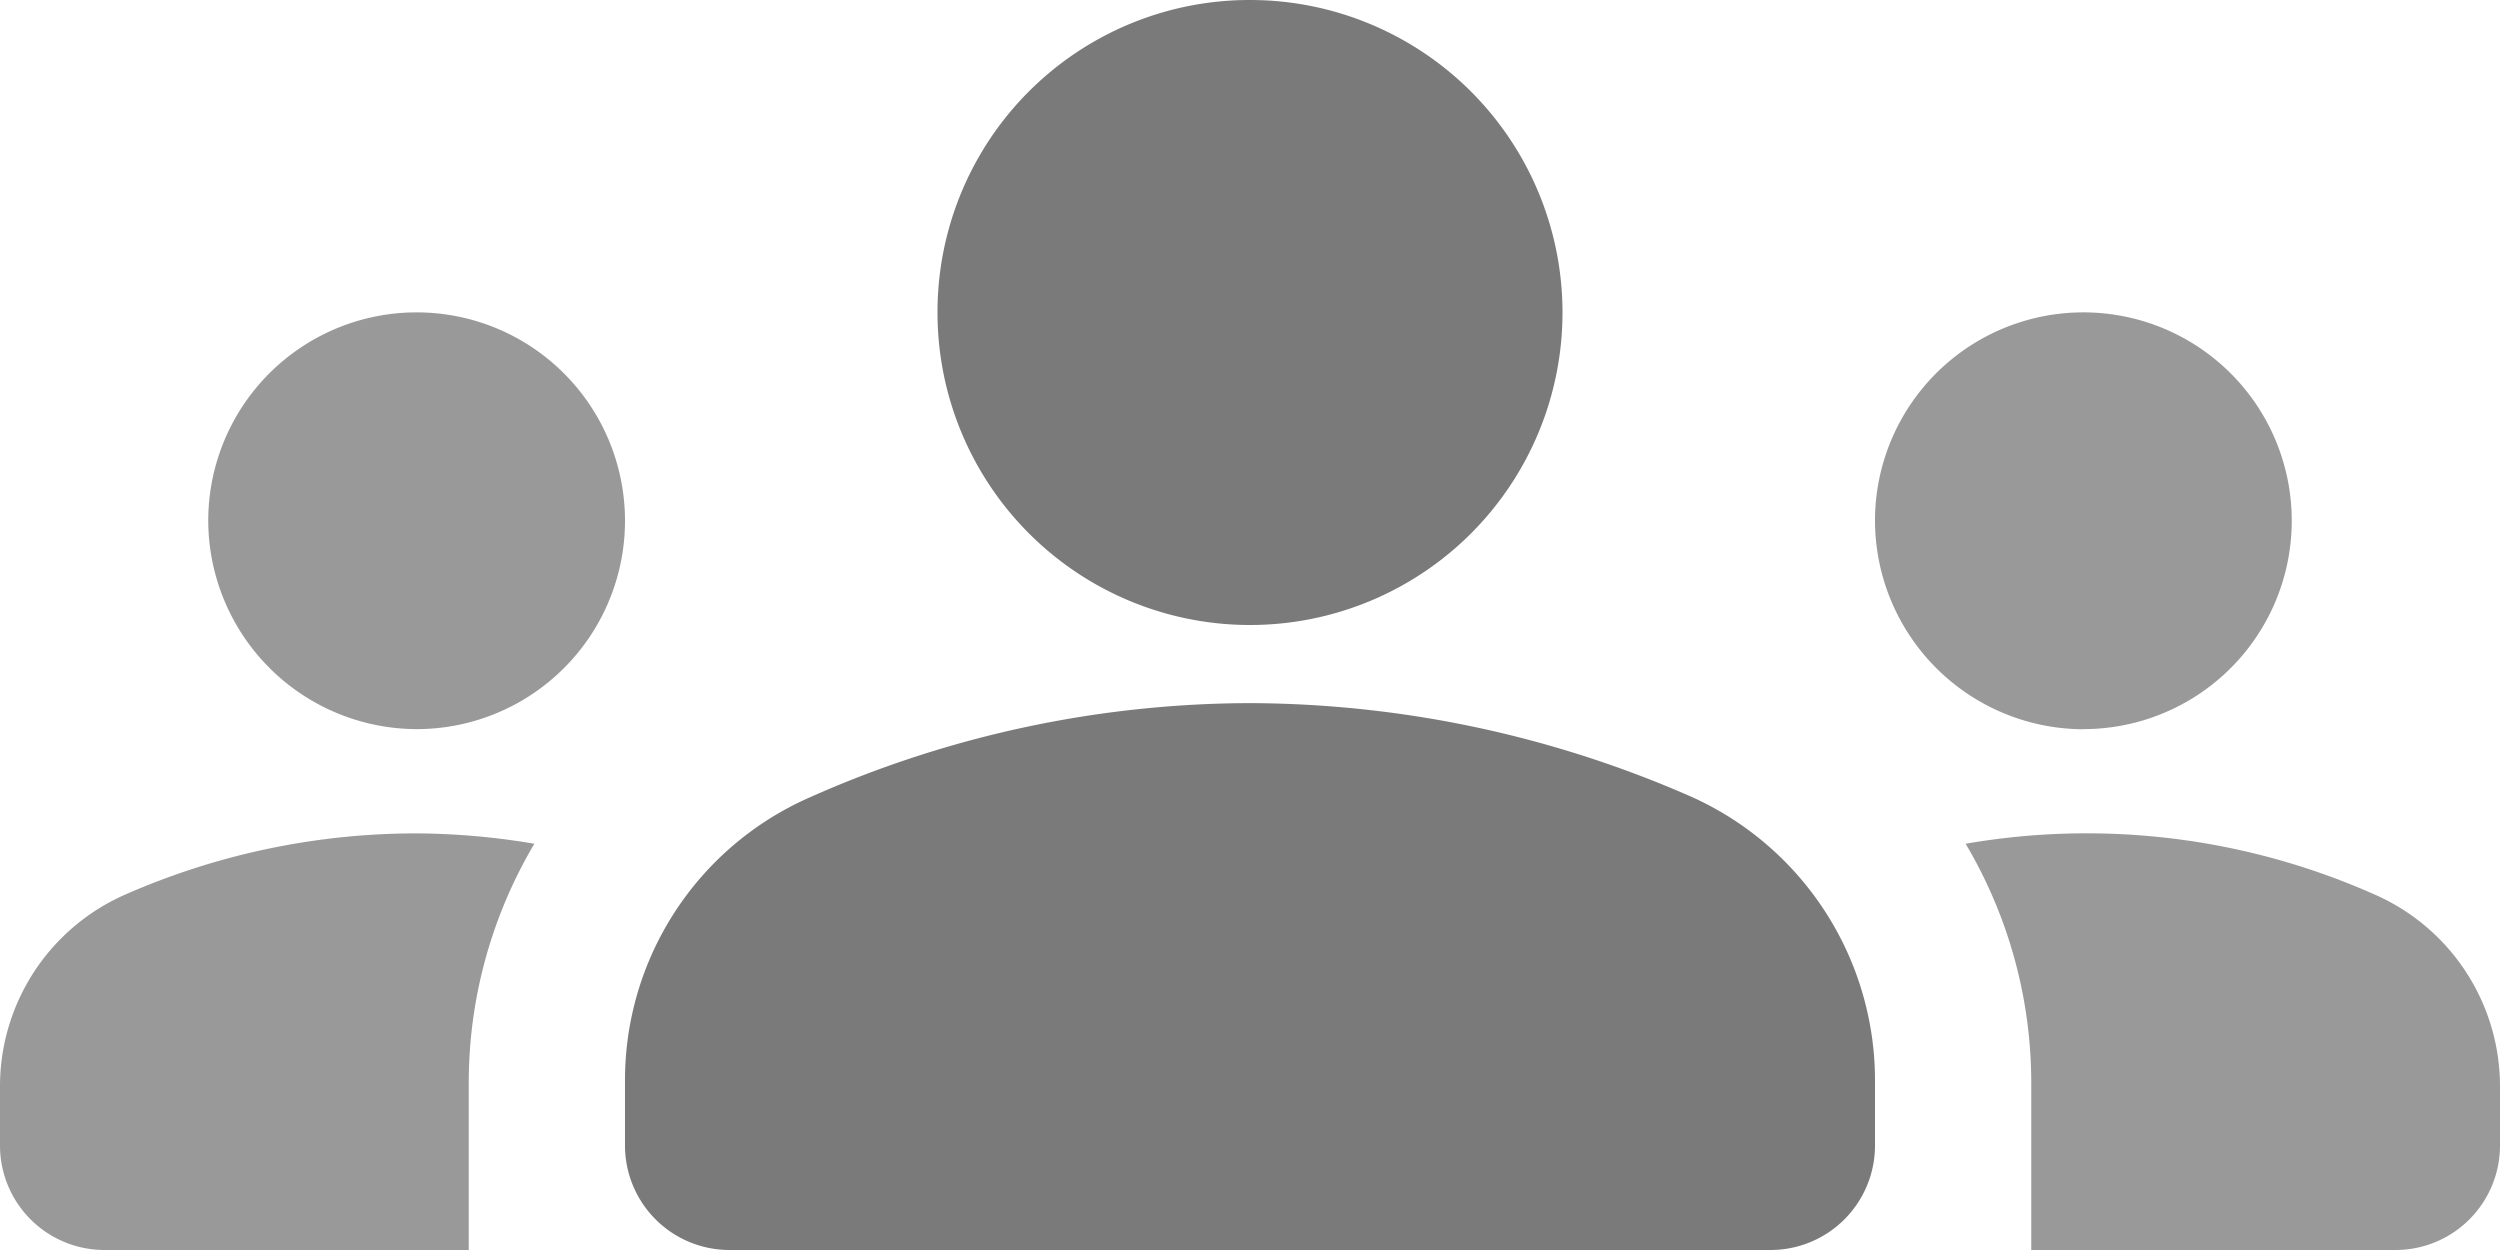
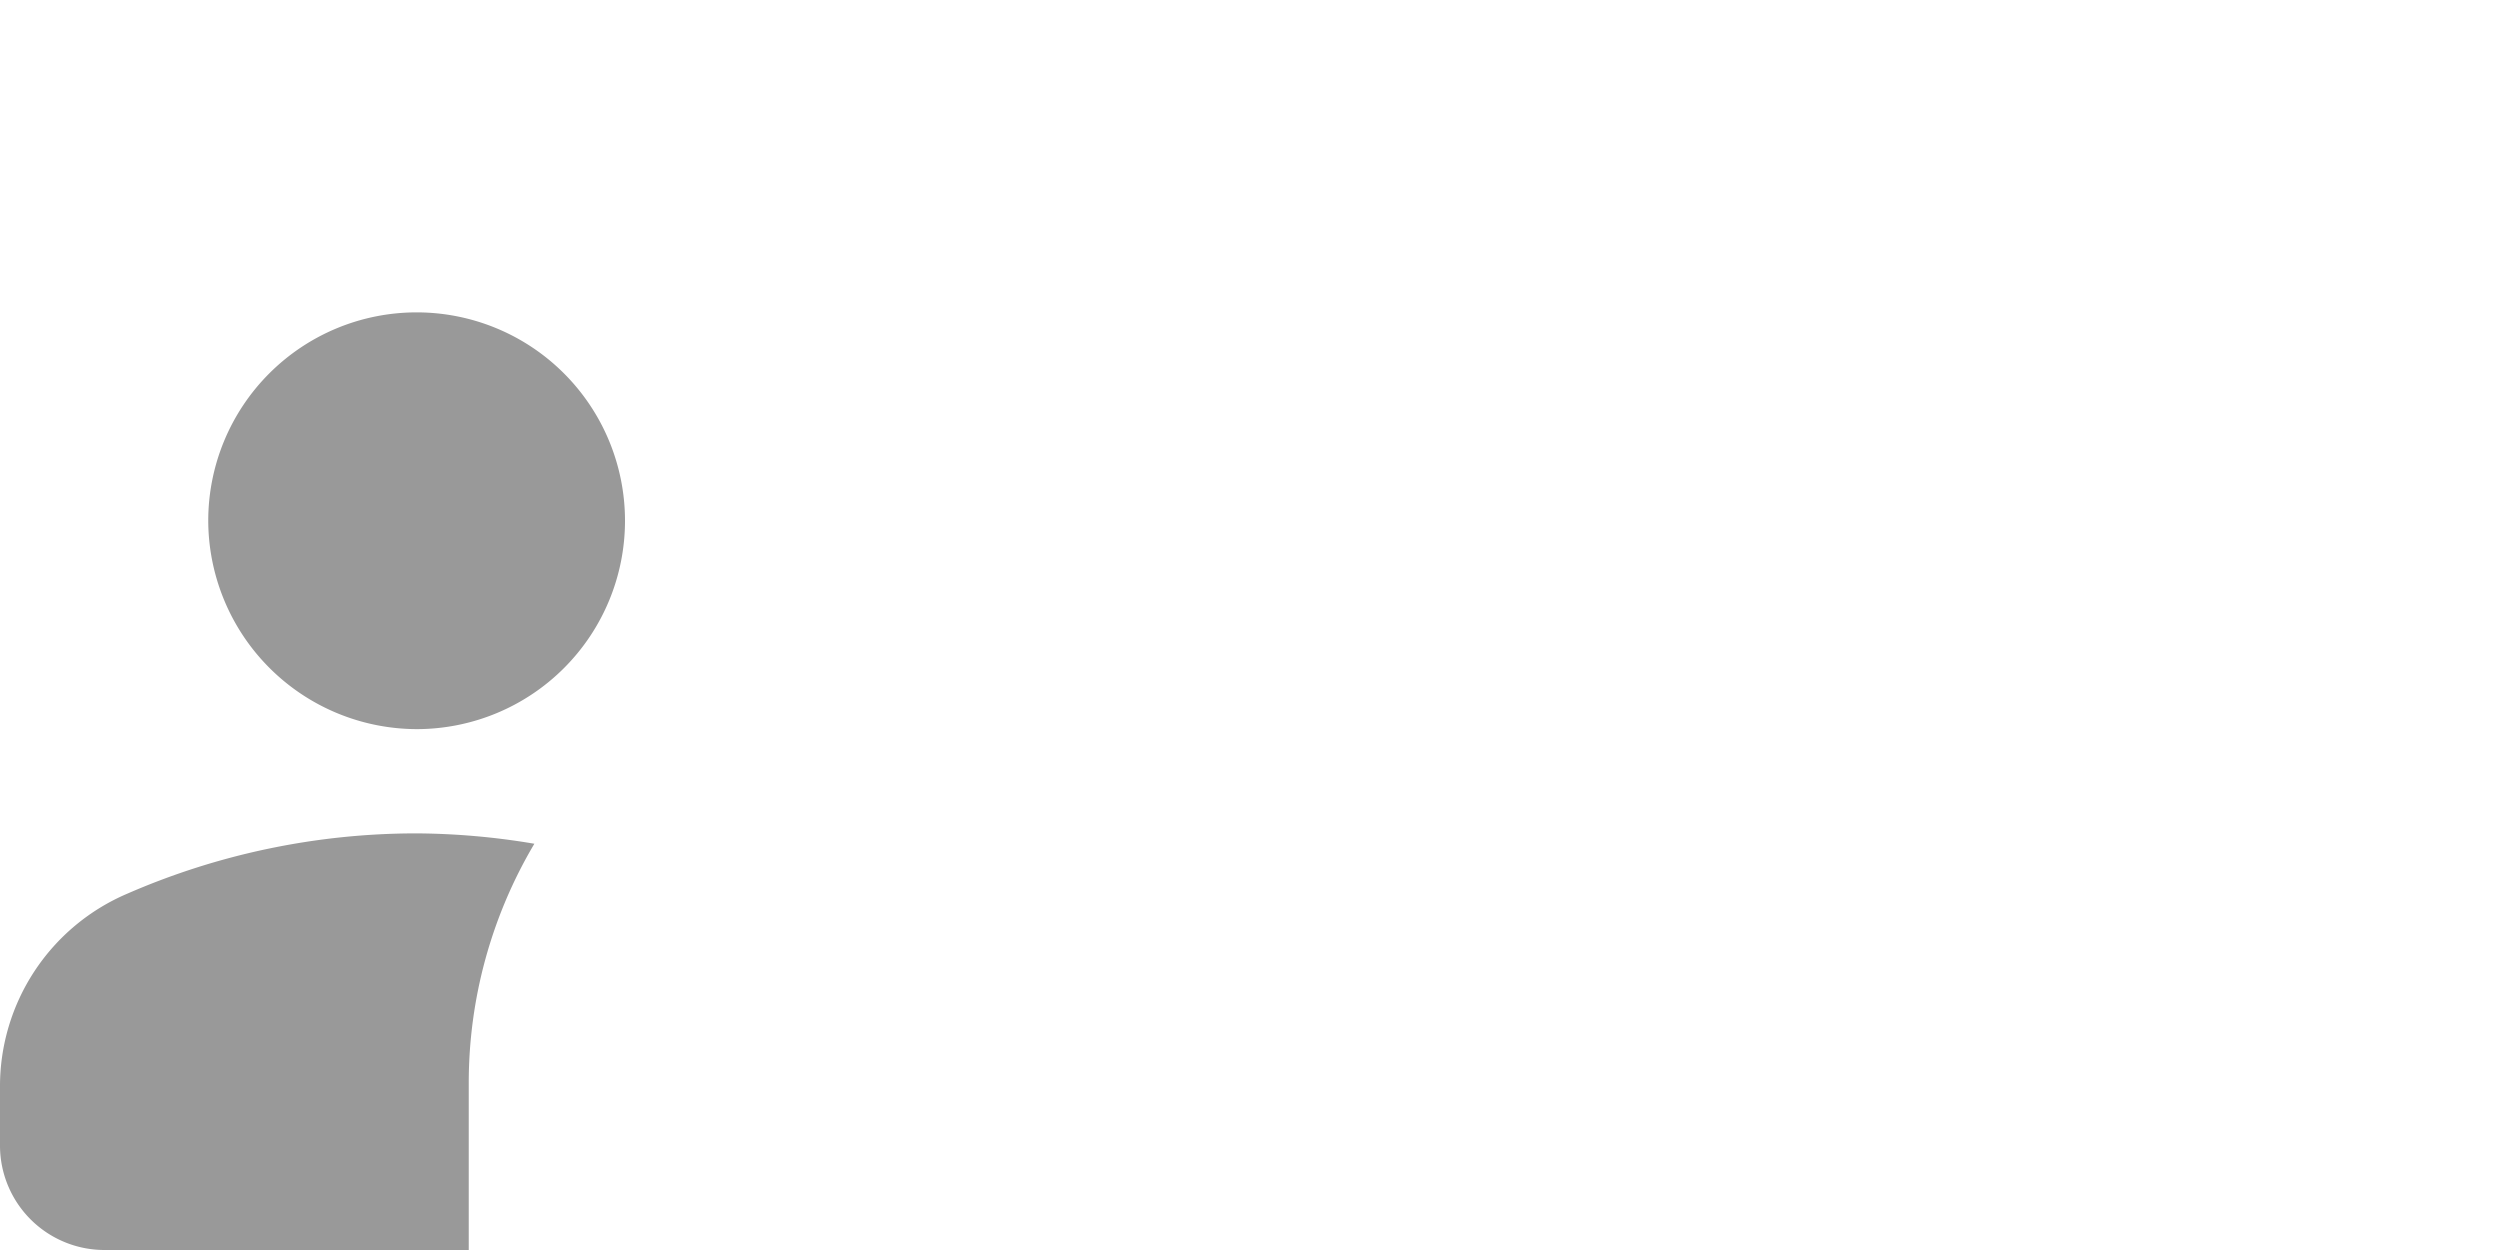
<svg xmlns="http://www.w3.org/2000/svg" class="svg-stroke" width="20" viewBox="0 0 20 10">
  <path d="M3.333,12.833a1.667,1.667,0,1,0-1.667-1.667,1.672,1.672,0,0,0,1.667,1.667M4.275,13.75a5.819,5.819,0,0,0-.942-.083A5.792,5.792,0,0,0,1.017,14.15,1.675,1.675,0,0,0,0,15.692v.475A.836.836,0,0,0,.833,17H3.75V15.658A3.749,3.749,0,0,1,4.275,13.75" transform="translate(0 -7)" style="fill:#999" />
-   <path d="M16.667,12.833A1.667,1.667,0,1,0,15,11.167a1.672,1.672,0,0,0,1.667,1.667M20,15.692A1.676,1.676,0,0,0,18.983,14.15a5.665,5.665,0,0,0-3.258-.4,3.749,3.749,0,0,1,.525,1.908V17h2.917A.836.836,0,0,0,20,16.167Z" transform="translate(0 -7)" style="fill:#999" />
-   <path d="M10,12.625a8.842,8.842,0,0,1,3.533.75A2.487,2.487,0,0,1,15,15.65v.517A.836.836,0,0,1,14.167,17H5.833A.836.836,0,0,1,5,16.167v-.508a2.47,2.47,0,0,1,1.467-2.275A8.7,8.7,0,0,1,10,12.625M10,7A2.5,2.5,0,1,1,7.5,9.5,2.497,2.497,0,0,1,10,7" transform="translate(0 -7)" style="fill:#7a7a7a" />
</svg>